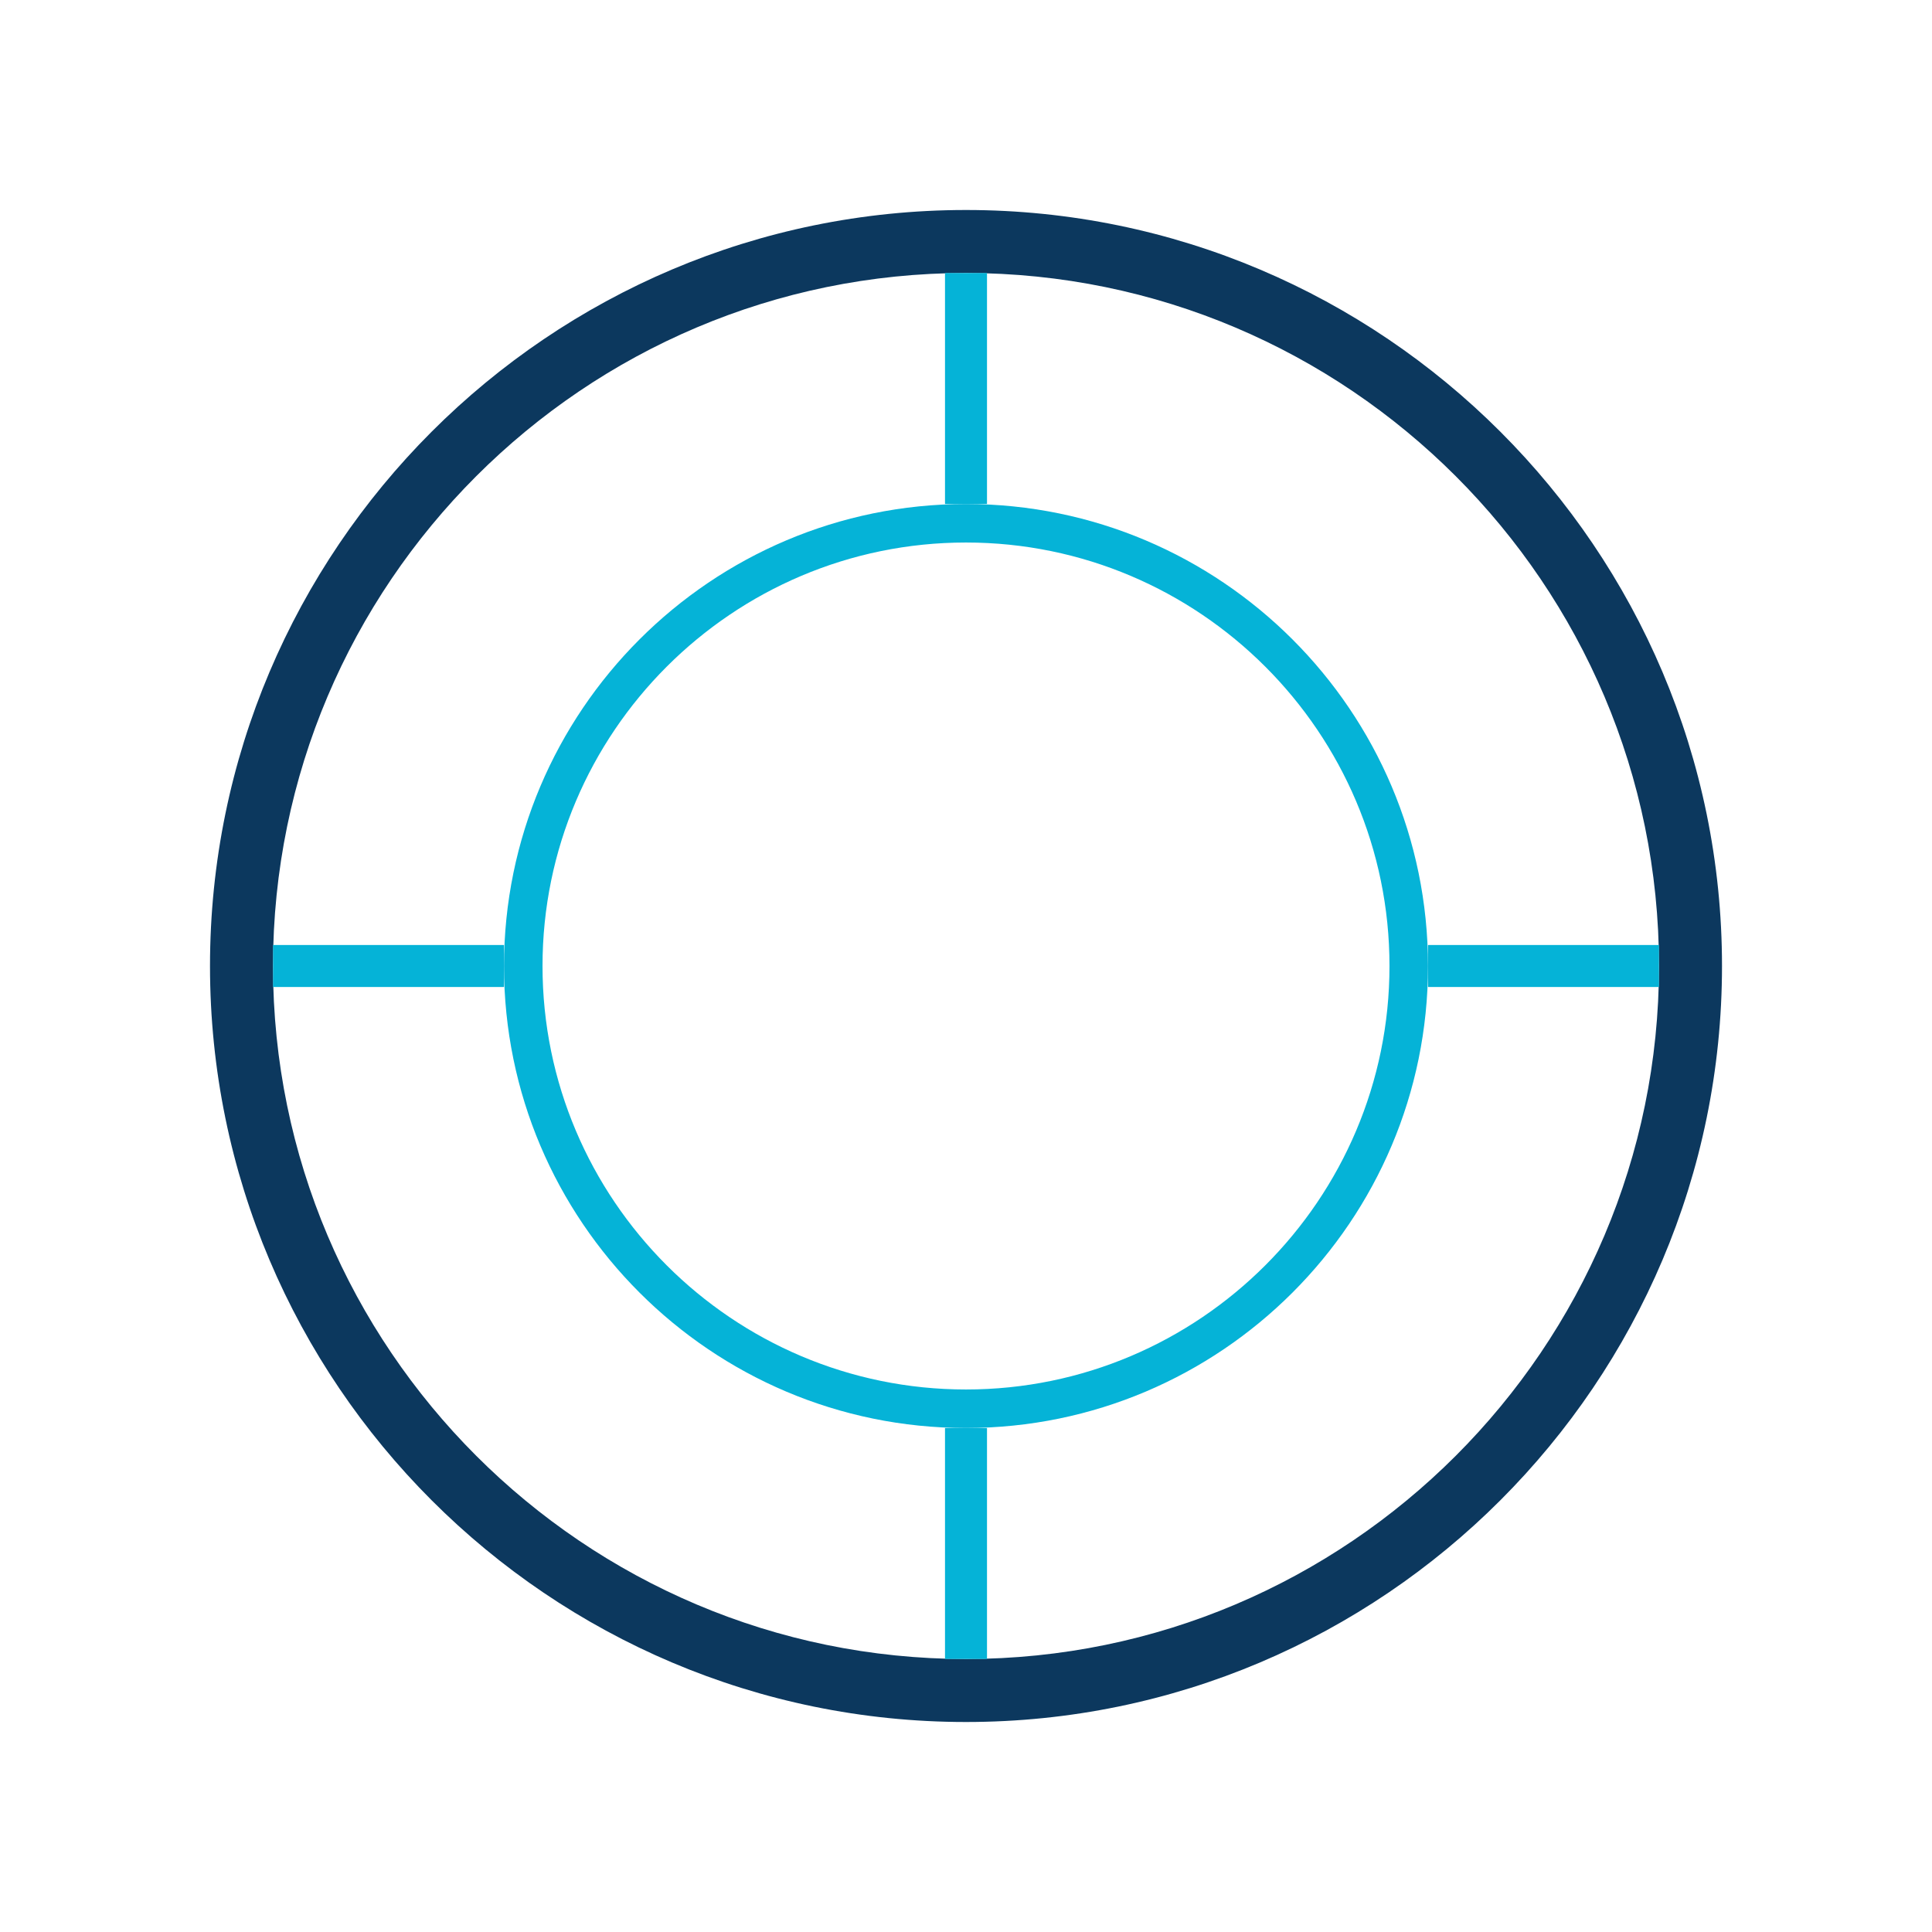
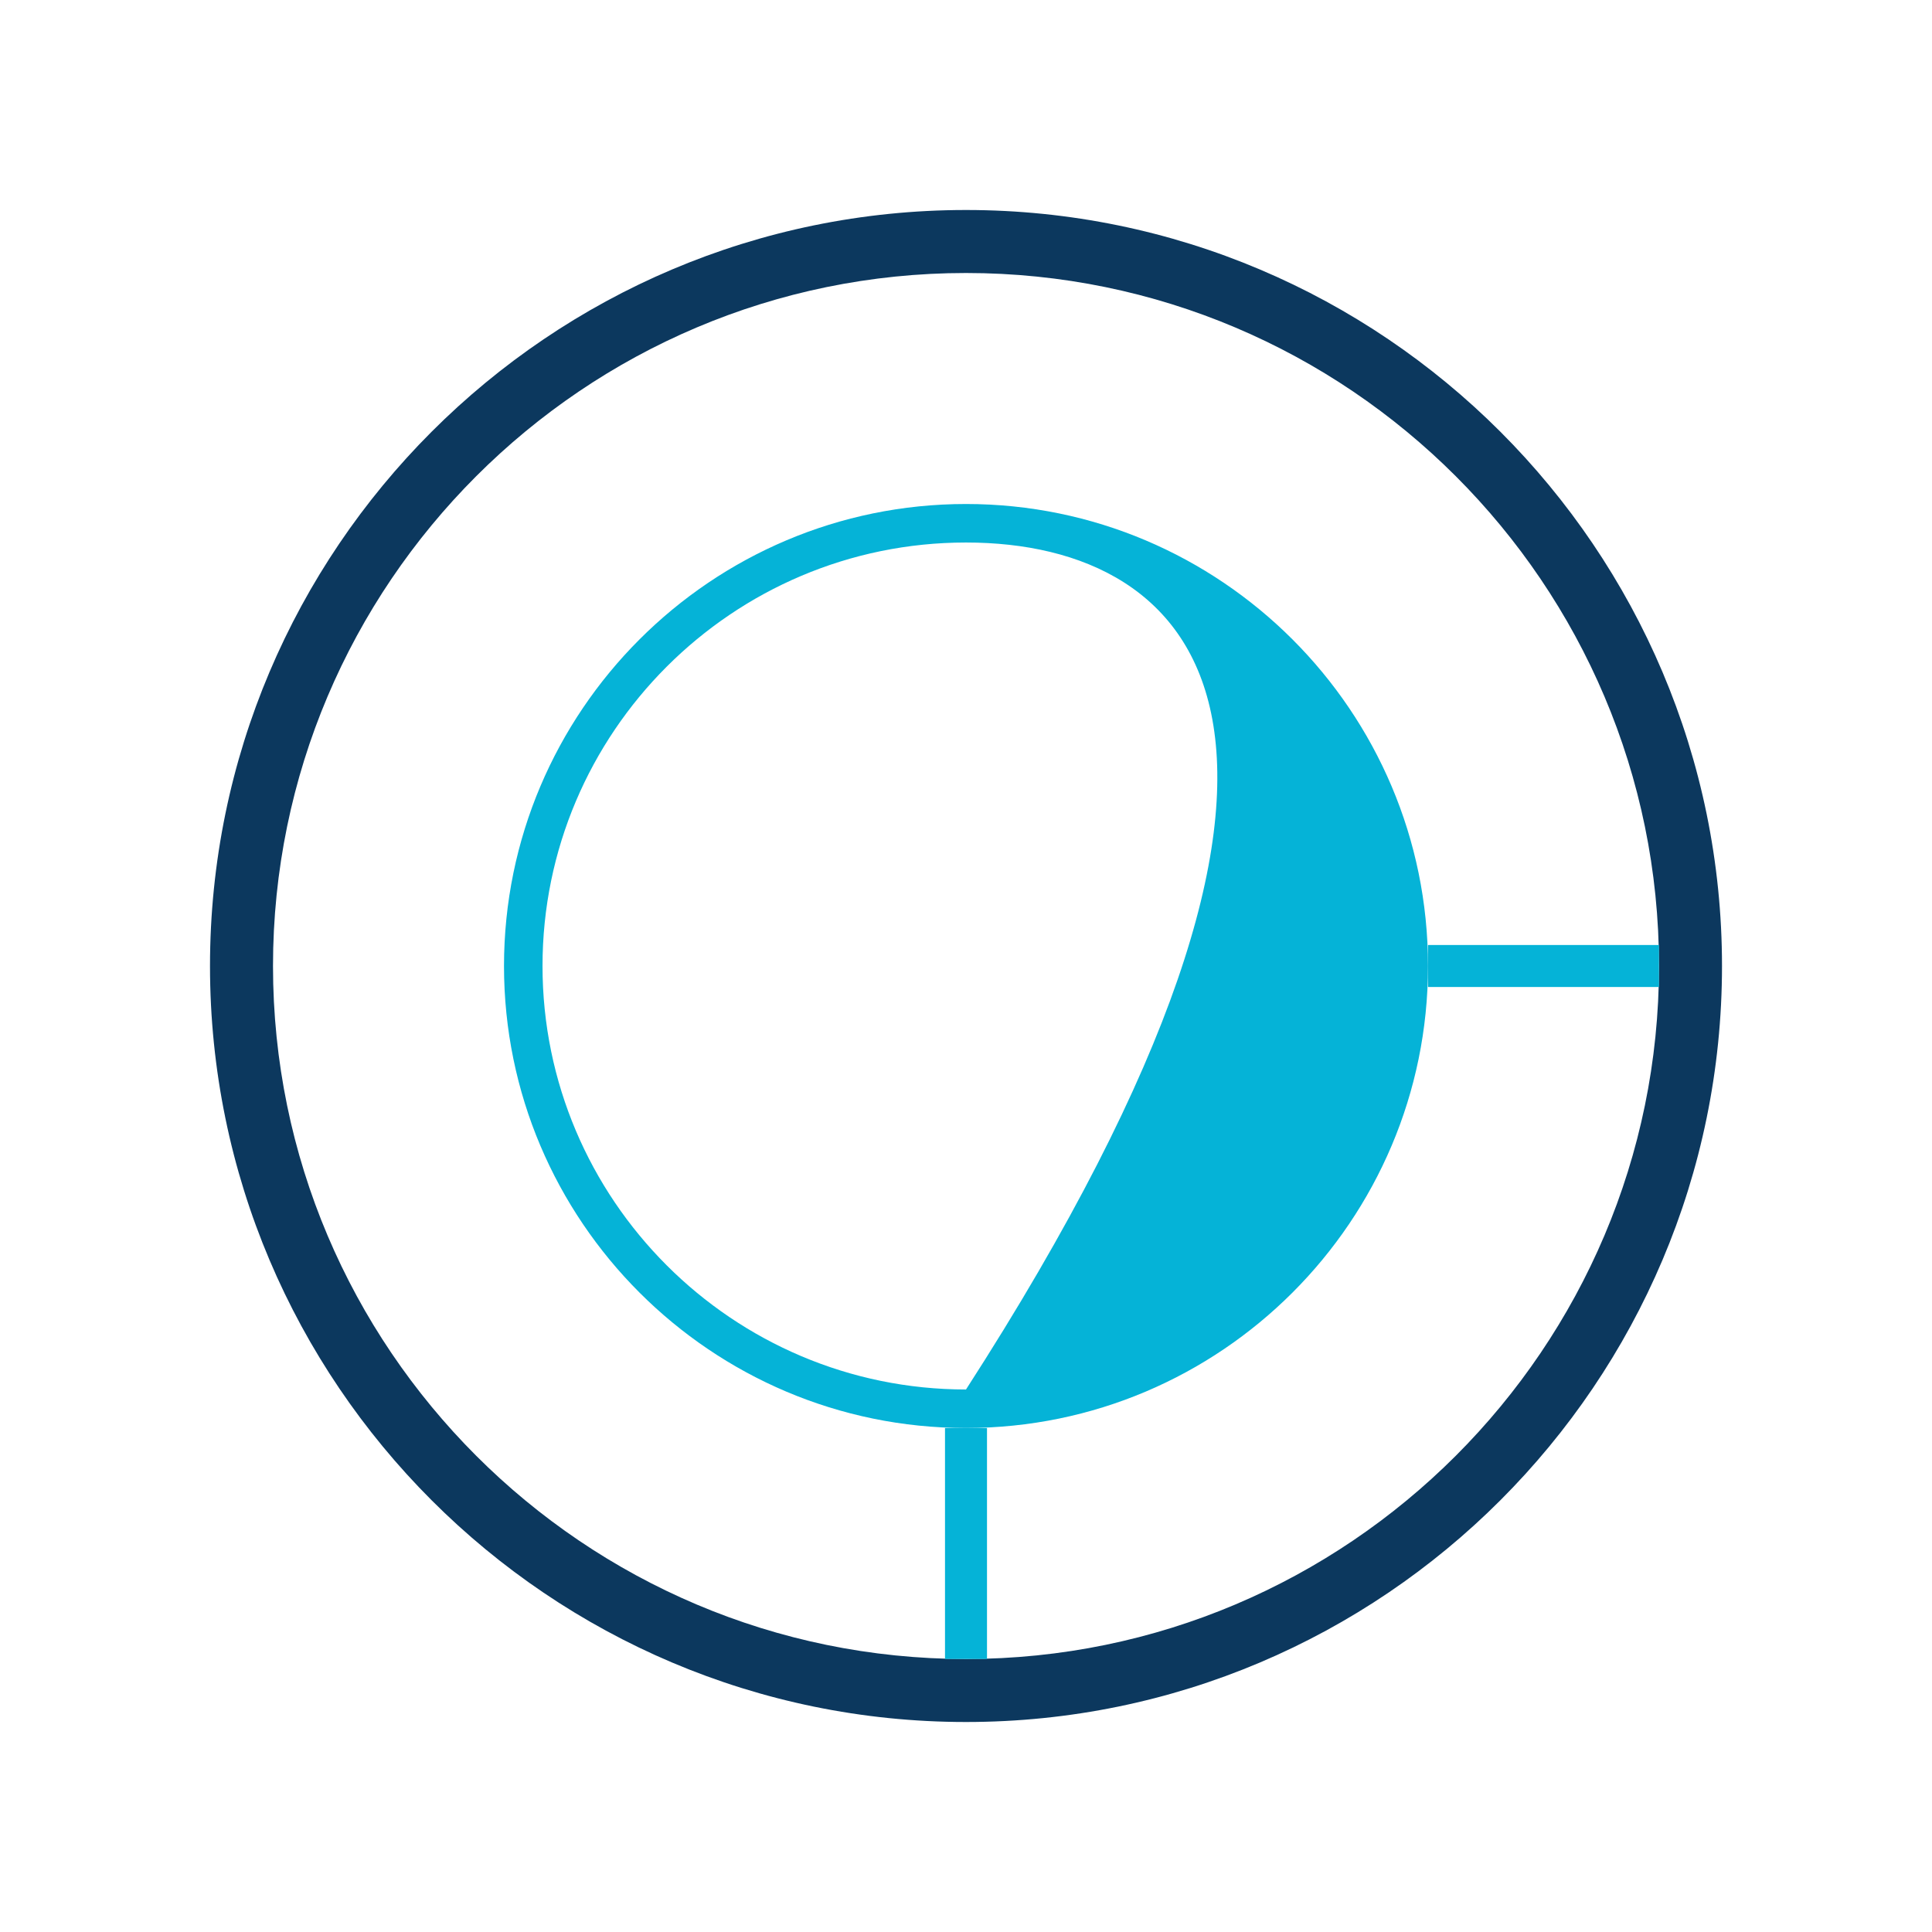
<svg xmlns="http://www.w3.org/2000/svg" width="46" height="46" viewBox="0 0 46 46" fill="none">
  <path d="M23 41C13.075 41 5 32.925 5 23C5 13.075 13.075 5 23 5C32.925 5 41 13.075 41 23C41 32.925 32.925 41 23 41ZM23 6.5C13.902 6.5 6.5 13.902 6.5 23C6.5 32.097 13.902 39.5 23 39.5C32.097 39.5 39.5 32.097 39.5 23C39.5 13.902 32.097 6.5 23 6.5Z" fill="#0C385E" />
-   <path d="M23 34C16.934 34 12 29.066 12 23C12 16.934 16.934 12 23 12C29.066 12 34 16.934 34 23C34 29.066 29.066 34 23 34ZM23 12.917C17.44 12.917 12.917 17.44 12.917 23C12.917 28.56 17.44 33.083 23 33.083C28.56 33.083 33.083 28.56 33.083 23C33.083 17.44 28.56 12.917 23 12.917Z" fill="#05B3D7" />
-   <path d="M23 6.5V12" stroke="#05B3D7" />
+   <path d="M23 34C16.934 34 12 29.066 12 23C12 16.934 16.934 12 23 12C29.066 12 34 16.934 34 23C34 29.066 29.066 34 23 34ZM23 12.917C17.44 12.917 12.917 17.44 12.917 23C12.917 28.56 17.44 33.083 23 33.083C33.083 17.44 28.56 12.917 23 12.917Z" fill="#05B3D7" />
  <path d="M23 34V39.5" stroke="#05B3D7" />
  <path d="M34 23H39.5" stroke="#05B3D7" />
-   <path d="M6.5 23H12" stroke="#05B3D7" />
</svg>